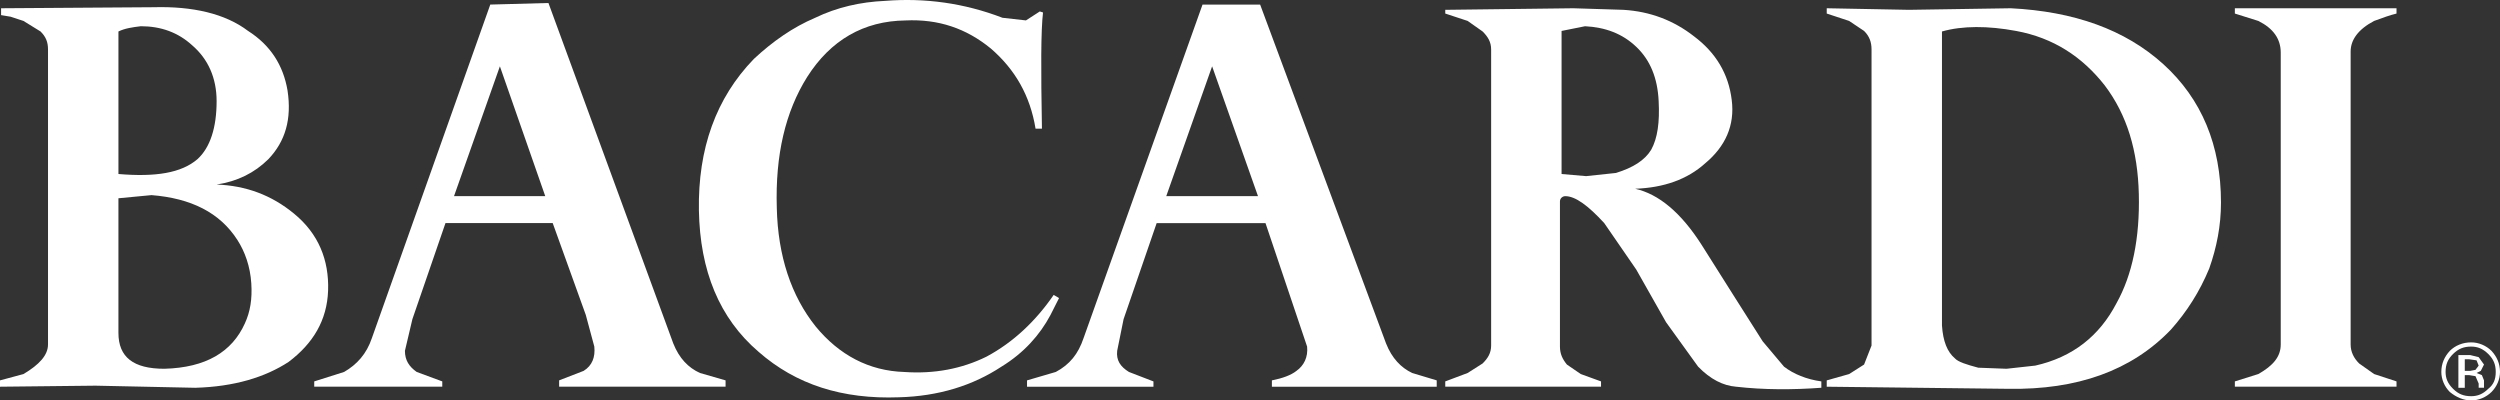
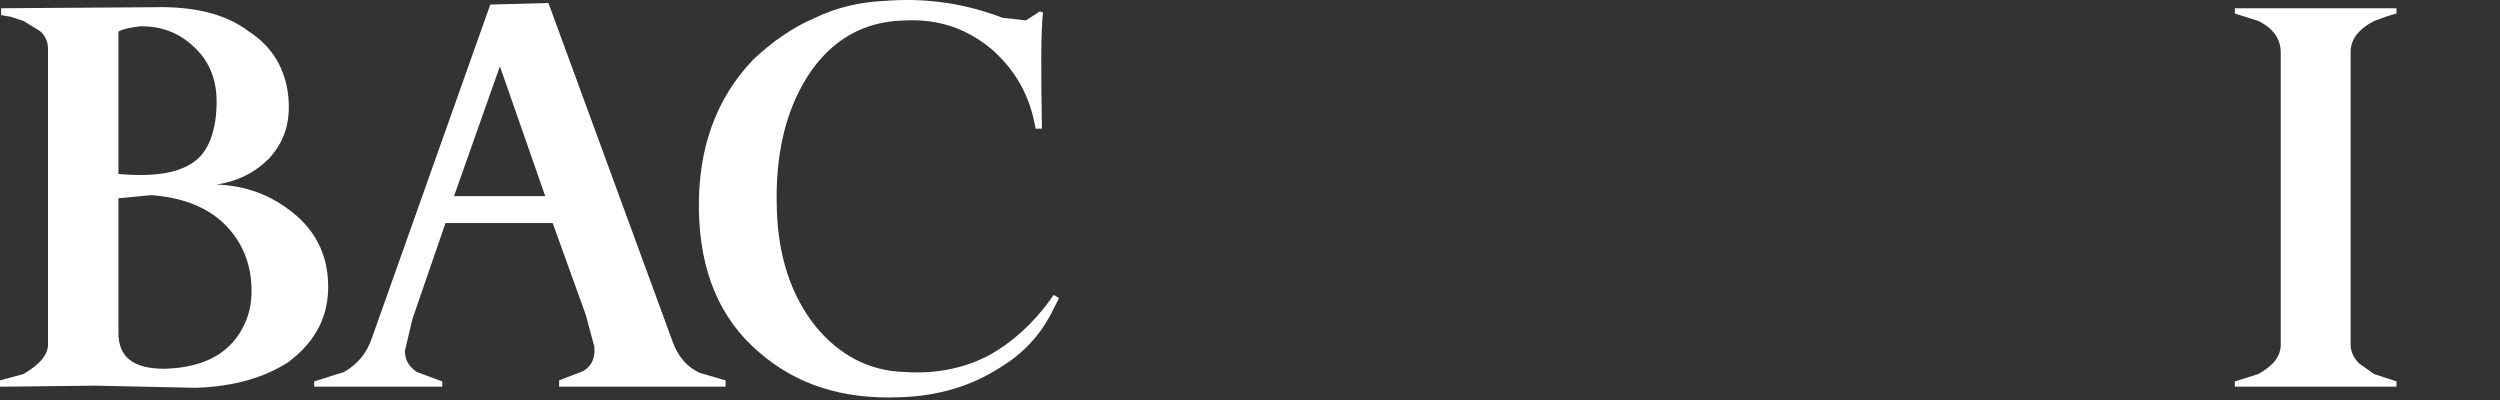
<svg xmlns="http://www.w3.org/2000/svg" width="231" height="37" viewBox="0 0 231 37" fill="none">
  <rect x="0" y="0" width="231" height="37" fill="#333333" stroke="none" />
-   <path fill-rule="evenodd" clip-rule="evenodd" d="M230.212 32.417C229.718 31.928 229.029 31.635 228.339 31.635C227.55 31.635 226.859 31.928 226.366 32.417C225.872 32.953 225.579 33.587 225.579 34.368C225.579 35.051 225.872 35.732 226.366 36.221C226.959 36.709 227.648 37 228.339 37C229.029 37 229.718 36.709 230.212 36.221C230.705 35.732 231 35.051 231 34.368C231 33.585 230.705 32.951 230.212 32.417ZM228.339 32.024C228.93 32.024 229.422 32.221 229.915 32.708C230.408 33.196 230.606 33.684 230.606 34.367C230.606 35.05 230.408 35.536 229.915 35.925C229.421 36.414 228.93 36.608 228.339 36.608C227.648 36.608 227.155 36.414 226.663 35.925C226.169 35.439 225.972 34.952 225.972 34.367C225.972 33.684 226.169 33.195 226.663 32.708C227.157 32.221 227.648 32.024 228.339 32.024Z" fill="white" style="fill:white;fill-opacity:1;" />
-   <path fill-rule="evenodd" clip-rule="evenodd" d="M229.522 33.684L229.029 33.001L228.24 32.806H227.155V35.831H227.746V34.661H228.142L228.733 34.757L229.029 35.44V35.829H229.522V35.146L229.325 34.66L228.833 34.463L229.226 34.268L229.522 33.684ZM228.142 33.196L228.833 33.295L229.029 33.781L228.733 34.174L228.24 34.27H227.746V33.196H228.142Z" fill="white" style="fill:white;fill-opacity:1;" />
  <path fill-rule="evenodd" clip-rule="evenodd" d="M96.275 11.883C96.177 6.324 96.177 2.859 96.375 1.153L96.079 1.057L94.797 1.886L92.628 1.642C89.08 0.278 85.431 -0.211 81.783 0.081C79.516 0.18 77.346 0.668 75.326 1.642C73.255 2.52 71.383 3.837 69.657 5.446C66.158 9.056 64.482 13.738 64.579 19.444C64.679 25.003 66.452 29.394 70.101 32.514C73.551 35.539 77.84 36.905 83.066 36.709C86.713 36.611 89.868 35.636 92.531 33.881C94.602 32.613 96.081 30.956 97.067 29.101L97.855 27.542L97.361 27.249C95.685 29.687 93.615 31.638 91.15 32.955C88.882 34.078 86.319 34.565 83.558 34.371C80.304 34.272 77.544 32.81 75.376 30.175C73.107 27.347 71.874 23.641 71.776 19.202C71.629 14.326 72.565 10.328 74.585 7.109C76.755 3.696 79.811 1.939 83.656 1.89C86.712 1.744 89.275 2.622 91.543 4.475C93.811 6.426 95.191 8.863 95.684 11.886H96.275V11.883Z" fill="white" style="fill:white;fill-opacity:1;" />
  <path fill-rule="evenodd" clip-rule="evenodd" d="M26.57 8.372C26.175 6.029 24.993 4.177 22.923 2.859C20.803 1.252 17.797 0.569 14.198 0.667L0.1 0.763V1.397L0.985 1.545L2.169 1.935L3.746 2.909C4.239 3.397 4.436 3.885 4.436 4.567V31.83C4.436 32.806 3.647 33.685 2.169 34.563L0 35.147V35.732L8.824 35.636L18.042 35.831C21.64 35.732 24.5 34.857 26.668 33.44C28.936 31.733 30.218 29.587 30.316 26.857C30.414 24.028 29.429 21.588 27.162 19.735C25.091 18.028 22.725 17.15 20.014 17.052C21.936 16.759 23.514 15.978 24.795 14.71C26.373 13.053 26.965 11.004 26.57 8.372ZM17.747 4.177C19.226 5.445 20.015 7.201 20.015 9.347C20.015 11.787 19.423 13.638 18.239 14.712C16.76 15.979 14.395 16.371 10.944 16.078V2.909C11.535 2.618 12.226 2.519 13.015 2.423C14.887 2.424 16.465 3.007 17.747 4.177ZM23.219 26.173C23.317 27.636 23.119 28.805 22.627 29.879C21.443 32.513 19.028 33.975 15.182 34.074C12.323 34.074 10.943 33.001 10.943 30.759V18.32L14 18.029C17.647 18.32 20.31 19.637 21.936 22.175C22.627 23.246 23.119 24.613 23.219 26.173Z" fill="white" style="fill:white;fill-opacity:1;" />
  <path fill-rule="evenodd" clip-rule="evenodd" d="M221.438 1.252V0.763H206.501V1.252L208.669 1.935C210.049 2.618 210.74 3.593 210.74 4.86V31.828C210.74 32.951 210.049 33.78 208.669 34.561L206.501 35.242V35.731H221.438V35.242L219.366 34.561L217.986 33.585C217.494 33.099 217.199 32.512 217.199 31.828V4.761C217.199 3.69 217.888 2.714 219.366 1.935C220.156 1.641 220.846 1.397 221.438 1.252Z" fill="white" style="fill:white;fill-opacity:1;" />
-   <path fill-rule="evenodd" clip-rule="evenodd" d="M150.007 0.908L145.372 0.763L133.542 0.908V1.251L135.612 1.934L136.992 2.907C137.485 3.396 137.781 3.884 137.781 4.566V31.927C137.781 32.61 137.485 33.099 136.992 33.585L135.612 34.463L133.542 35.242V35.731H147.935V35.242L146.062 34.561L144.781 33.684C144.385 33.195 144.139 32.708 144.139 32.024V18.614C144.139 18.321 144.385 18.125 144.633 18.125C145.568 18.125 146.752 19.003 148.231 20.614L151.188 24.905L153.949 29.781L156.906 33.878C158.041 35.05 159.222 35.635 160.405 35.731C162.969 36.024 165.631 36.024 168.293 35.829V35.242C166.914 35.05 165.729 34.561 164.842 33.878L162.871 31.537L160.208 27.341L157.252 22.66C155.33 19.636 153.258 17.929 151.09 17.441C153.751 17.345 155.921 16.566 157.548 15.099C159.422 13.541 160.309 11.59 160.013 9.248C159.718 6.809 158.535 4.857 156.513 3.346C154.642 1.886 152.473 1.056 150.007 0.908ZM146.458 2.424C148.332 2.52 149.91 3.104 151.19 4.326C152.473 5.544 153.162 7.201 153.26 9.348C153.36 11.299 153.162 12.762 152.571 13.835C151.979 14.811 150.895 15.493 149.316 15.981L146.556 16.274L144.289 16.079V2.859L146.458 2.424Z" fill="white" style="fill:white;fill-opacity:1;" />
-   <path fill-rule="evenodd" clip-rule="evenodd" d="M199.895 5.933C196.345 2.714 191.613 1.057 185.796 0.763L176.38 0.908L168.79 0.763V1.252L170.859 1.935L172.24 2.859C172.733 3.348 172.93 3.886 172.93 4.567V31.928L172.24 33.685L170.859 34.563L168.79 35.147V35.732L185.6 35.927C191.908 36.025 196.937 34.268 200.584 30.466C202.064 28.806 203.247 26.954 204.134 24.808C204.823 22.857 205.219 20.857 205.219 18.714C205.219 13.444 203.444 9.152 199.895 5.933ZM186.289 2.859C189.739 3.493 192.402 5.25 194.471 7.884C196.543 10.615 197.53 13.932 197.627 17.931C197.726 21.978 197.036 25.392 195.558 28.026C193.98 31.051 191.515 33.001 188.065 33.781L185.402 34.074L182.789 33.975C181.705 33.685 180.916 33.44 180.62 33.1C179.931 32.513 179.535 31.539 179.438 30.076V2.909C181.311 2.373 183.677 2.373 186.289 2.859Z" fill="white" style="fill:white;fill-opacity:1;" />
  <path fill-rule="evenodd" clip-rule="evenodd" d="M50.676 0.277L45.302 0.422L34.36 31.244C33.867 32.706 32.979 33.684 31.796 34.367L29.035 35.242V35.731H40.866V35.242L38.5 34.367C37.809 33.878 37.415 33.294 37.415 32.416L38.105 29.491L41.162 20.614H51.07L54.127 29.099L54.915 32.024C55.014 33.001 54.718 33.781 53.929 34.268L51.663 35.146V35.731H67.043V35.146L64.676 34.463C63.591 33.974 62.754 33.099 62.211 31.733L50.676 0.277ZM50.381 18.125H41.951L46.19 6.128L50.381 18.125Z" fill="white" style="fill:white;fill-opacity:1;" />
-   <path fill-rule="evenodd" clip-rule="evenodd" d="M116.437 0.423H111.113L100.12 31.245C99.627 32.708 98.838 33.685 97.557 34.368L94.897 35.147V35.732H106.579V35.243L104.312 34.368C103.523 33.879 103.128 33.295 103.227 32.417L103.819 29.492L106.875 20.616H116.931L120.777 32.026C120.875 33.002 120.481 33.782 119.791 34.27C119.299 34.662 118.51 34.953 117.523 35.147V35.732H132.753V35.147L130.486 34.464C129.451 33.975 128.612 33.1 128.071 31.734L116.437 0.423ZM116.239 18.125H107.761L112 6.128L116.239 18.125Z" fill="white" style="fill:white;fill-opacity:1;" />
</svg>